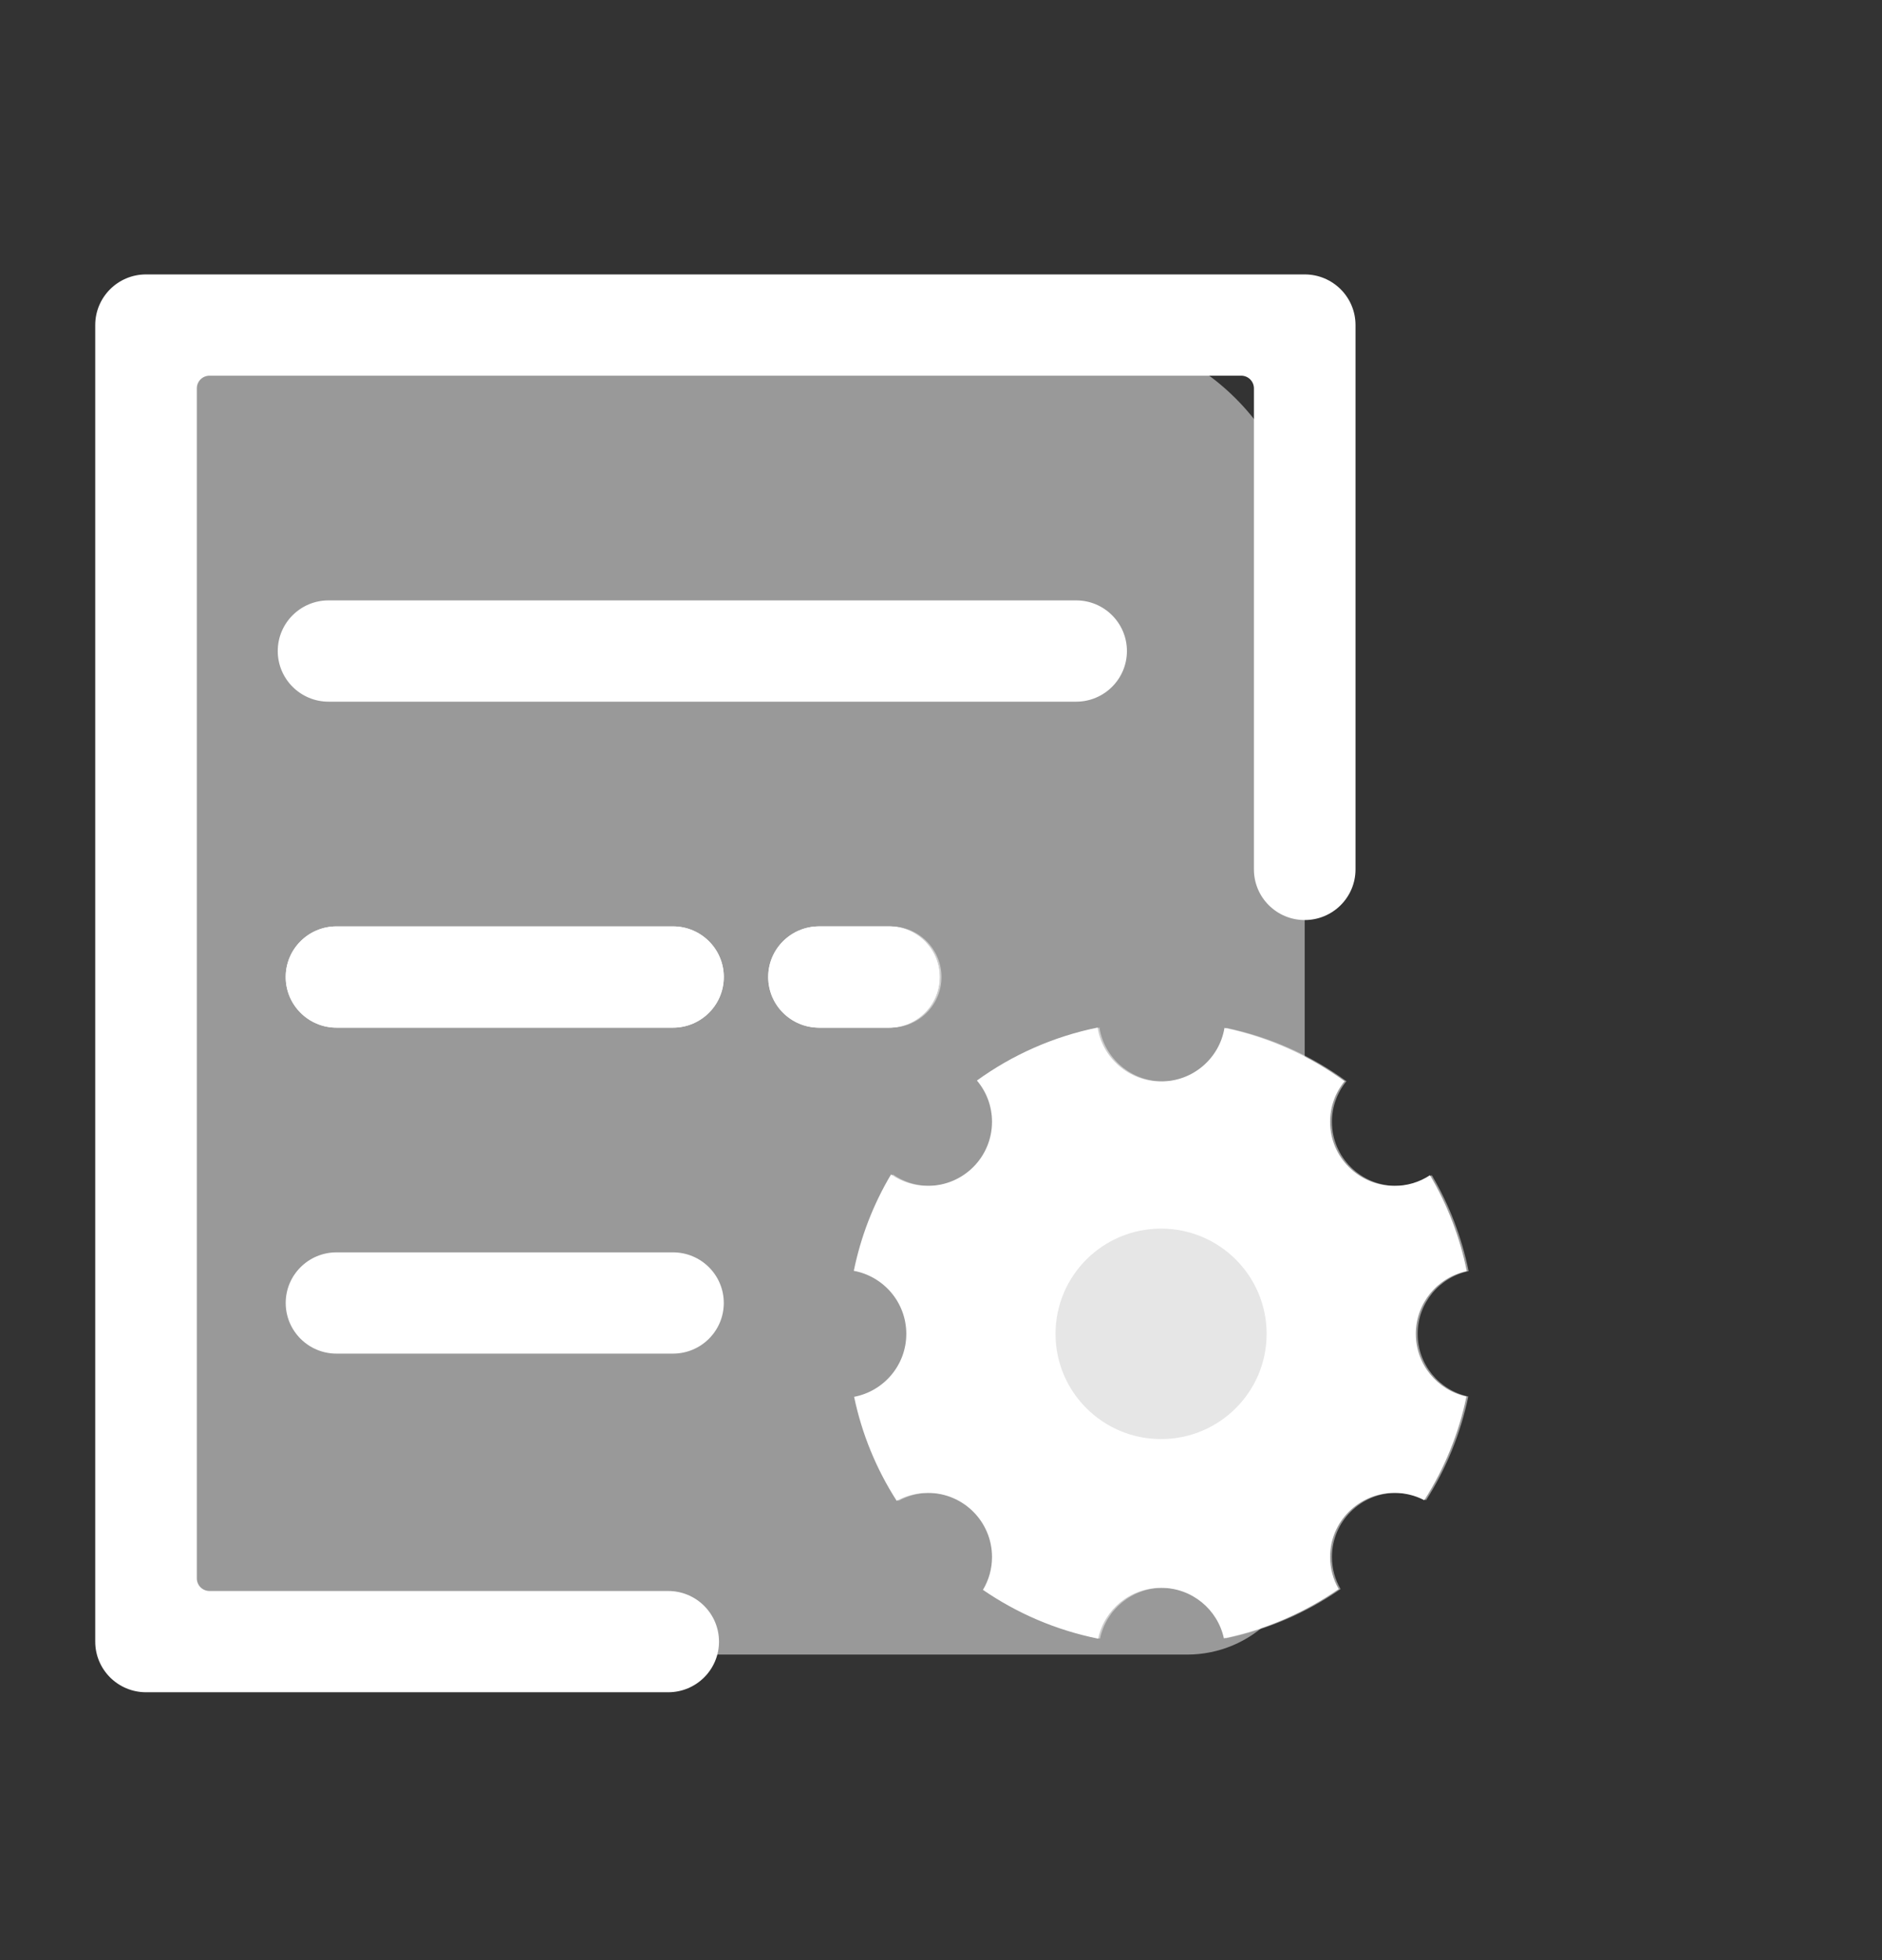
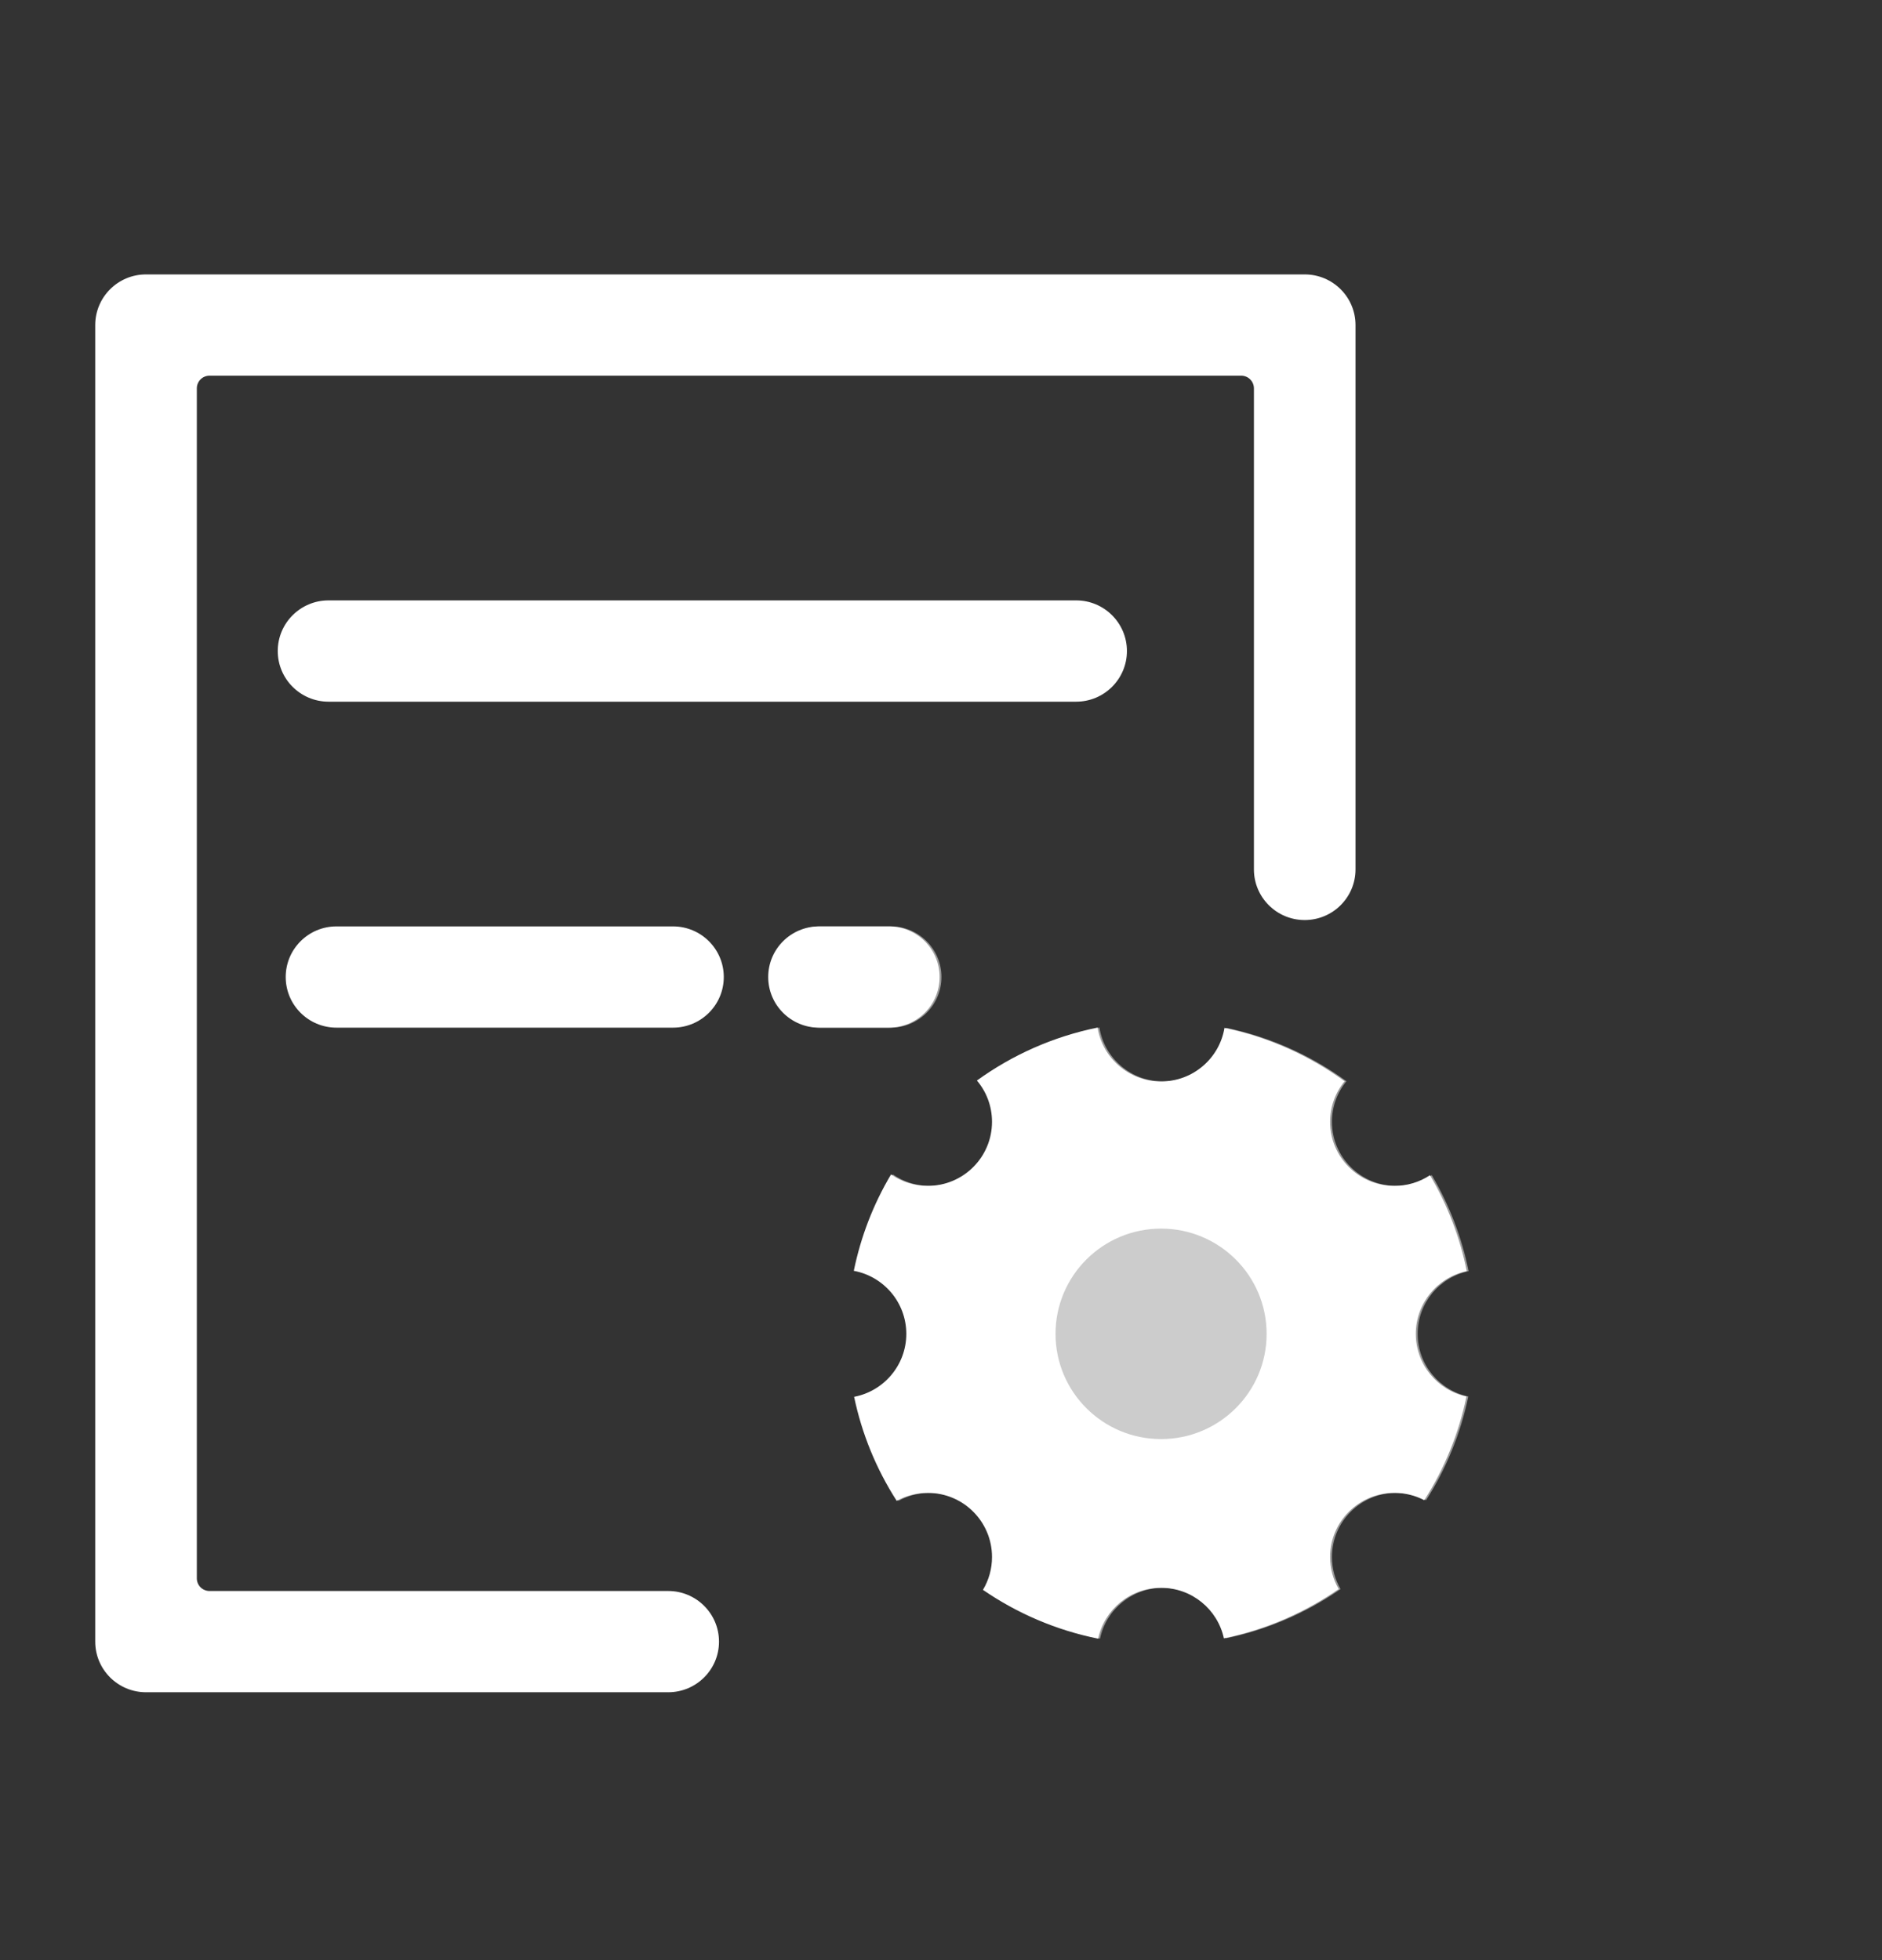
<svg xmlns="http://www.w3.org/2000/svg" width="48" height="50" viewBox="0 0 48 50" fill="none">
  <rect x="0" y="0" width="48" height="50" fill="#333333" stroke="none" />
-   <path d="M3.631 8.41H27.276C30.59 8.41 33.276 11.097 33.276 14.41V39.206C33.276 40.863 31.933 42.206 30.276 42.206H3.631V8.41Z" fill="white" fill-opacity="0.5" />
  <path d="M33.276 23.469C32.561 23.469 31.981 22.891 31.981 22.177V9.906C31.981 9.821 31.947 9.739 31.886 9.678C31.825 9.617 31.743 9.583 31.657 9.583H5.343C5.258 9.583 5.175 9.617 5.114 9.678C5.054 9.739 5.02 9.821 5.02 9.906V40.261C5.02 40.347 5.054 40.429 5.114 40.489C5.175 40.55 5.258 40.584 5.343 40.584H17.043C17.758 40.584 18.338 41.162 18.338 41.876C18.338 42.589 17.758 43.167 17.043 43.167H3.724C3.009 43.167 2.429 42.589 2.429 41.876V8.292C2.429 7.578 3.009 7 3.724 7H33.276C33.992 7 34.572 7.578 34.572 8.292V22.177C34.572 22.891 33.992 23.469 33.276 23.469ZM8.582 23.631H17.164C17.88 23.631 18.46 24.209 18.46 24.922C18.46 25.636 17.88 26.214 17.164 26.214H8.582C7.867 26.214 7.287 25.636 7.287 24.922C7.287 24.209 7.867 23.631 8.582 23.631ZM20.889 23.631H22.67C23.386 23.631 23.965 24.209 23.965 24.922C23.965 25.636 23.386 26.214 22.67 26.214H20.889C20.173 26.214 19.593 25.636 19.593 24.922C19.593 24.209 20.173 23.631 20.889 23.631ZM21.776 32.417C21.953 31.55 22.273 30.719 22.726 29.958C23 30.149 23.327 30.251 23.662 30.25C24.567 30.25 25.301 29.519 25.301 28.616C25.301 28.215 25.157 27.847 24.916 27.563C25.818 26.91 26.863 26.442 27.994 26.212C28.119 26.991 28.796 27.586 29.613 27.586C30.427 27.586 31.102 26.995 31.23 26.22C32.357 26.455 33.397 26.927 34.294 27.581C34.054 27.873 33.924 28.238 33.924 28.616C33.924 29.519 34.658 30.25 35.564 30.25C35.887 30.251 36.202 30.156 36.471 29.978C36.919 30.736 37.236 31.563 37.41 32.425C36.668 32.581 36.11 33.238 36.11 34.025C36.11 34.809 36.664 35.464 37.402 35.623C37.208 36.562 36.843 37.459 36.326 38.268C36.091 38.145 35.829 38.081 35.564 38.081C34.658 38.081 33.924 38.813 33.924 39.716C33.924 40.014 34.004 40.294 34.144 40.535C33.278 41.136 32.286 41.571 31.215 41.792C31.056 41.055 30.399 40.503 29.613 40.503C28.824 40.503 28.165 41.059 28.009 41.8C26.935 41.584 25.94 41.153 25.07 40.555C25.222 40.301 25.302 40.011 25.301 39.716C25.301 38.813 24.567 38.081 23.662 38.081C23.385 38.081 23.112 38.151 22.87 38.284C22.349 37.473 21.981 36.574 21.784 35.631C22.542 35.487 23.115 34.822 23.115 34.025C23.115 33.224 22.538 32.558 21.776 32.417ZM29.613 36.709C31.1 36.709 32.305 35.507 32.305 34.025C32.305 32.542 31.1 31.34 29.613 31.34C28.126 31.34 26.921 32.542 26.921 34.025C26.921 35.507 28.126 36.709 29.613 36.709Z" fill="white" />
  <path d="M27.447 15.315H8.38C7.664 15.315 7.084 15.894 7.084 16.607C7.084 17.32 7.664 17.899 8.38 17.899H27.447C28.162 17.899 28.742 17.32 28.742 16.607C28.742 15.894 28.162 15.315 27.447 15.315Z" fill="white" />
  <g opacity="0.5">
    <path d="M22.716 23.63H20.935C20.22 23.63 19.64 24.209 19.64 24.922C19.64 25.636 20.22 26.214 20.935 26.214H22.716C23.432 26.214 24.012 25.636 24.012 24.922C24.012 24.209 23.432 23.63 22.716 23.63Z" fill="white" />
    <path d="M22.772 29.958C22.32 30.719 21.999 31.55 21.823 32.417C22.585 32.558 23.162 33.224 23.162 34.025C23.162 34.822 22.589 35.486 21.831 35.63C22.027 36.574 22.395 37.473 22.916 38.284C23.159 38.151 23.431 38.081 23.708 38.081C24.614 38.081 25.348 38.813 25.348 39.716C25.348 40.011 25.268 40.301 25.116 40.555C25.986 41.153 26.981 41.584 28.055 41.8C28.211 41.059 28.87 40.503 29.659 40.503C30.445 40.503 31.102 41.055 31.262 41.791C32.332 41.571 33.324 41.136 34.191 40.535C34.051 40.294 33.971 40.014 33.971 39.716C33.971 38.813 34.705 38.081 35.61 38.081C35.875 38.081 36.137 38.145 36.372 38.268C36.889 37.459 37.254 36.562 37.449 35.623C36.71 35.464 36.157 34.809 36.157 34.025C36.157 33.238 36.714 32.581 37.457 32.425C37.282 31.563 36.965 30.735 36.517 29.977C36.249 30.156 35.933 30.251 35.61 30.25C34.705 30.25 33.971 29.518 33.971 28.616C33.97 28.238 34.101 27.872 34.341 27.581C33.443 26.927 32.404 26.455 31.277 26.22C31.148 26.995 30.473 27.586 29.659 27.586C28.843 27.586 28.166 26.991 28.04 26.212C26.909 26.442 25.864 26.91 24.962 27.562C25.203 27.847 25.348 28.214 25.348 28.616C25.348 29.518 24.614 30.25 23.708 30.25C23.373 30.251 23.047 30.149 22.772 29.958Z" fill="white" />
  </g>
-   <path d="M17.164 31.946H8.582C7.867 31.946 7.287 32.524 7.287 33.237C7.287 33.951 7.867 34.529 8.582 34.529H17.164C17.88 34.529 18.46 33.951 18.46 33.237C18.46 32.524 17.88 31.946 17.164 31.946Z" fill="white" />
-   <path d="M8.582 23.631H17.164C17.88 23.631 18.46 24.209 18.46 24.922C18.46 25.636 17.88 26.214 17.164 26.214H8.582C7.867 26.214 7.287 25.636 7.287 24.922C7.287 24.209 7.867 23.631 8.582 23.631ZM20.889 23.631H22.67C23.386 23.631 23.965 24.209 23.965 24.922C23.965 25.636 23.386 26.214 22.67 26.214H20.889C20.173 26.214 19.593 25.636 19.593 24.922C19.593 24.209 20.173 23.631 20.889 23.631Z" fill="white" />
  <circle cx="30.015" cy="34.202" r="3.261" fill="white" fill-opacity="0.5" />
</svg>